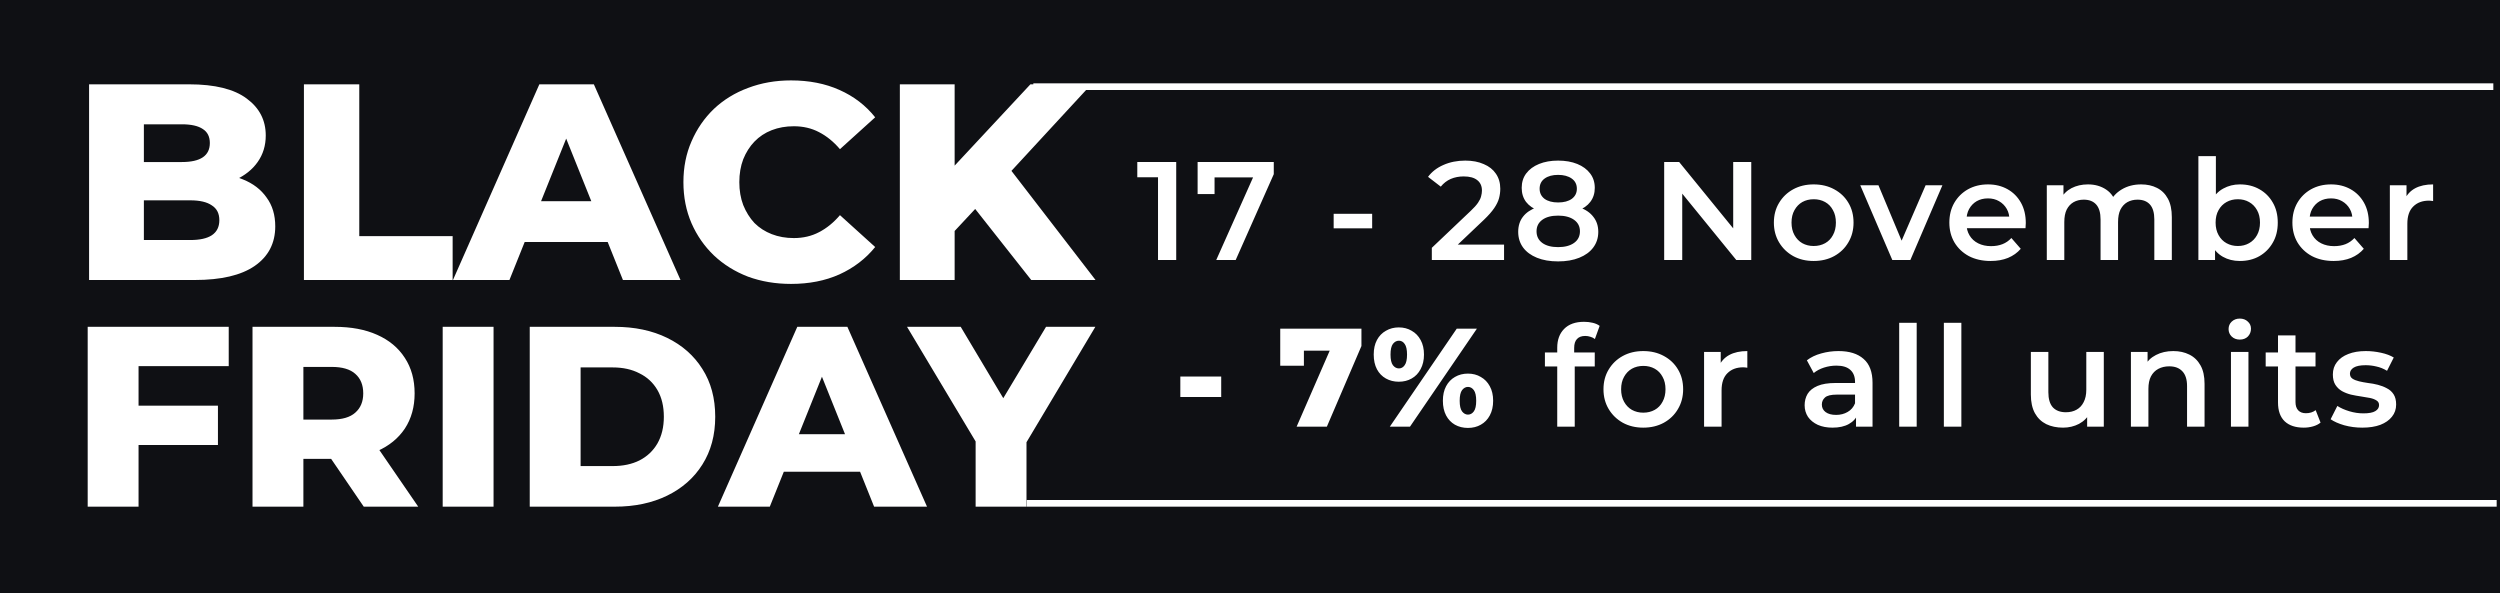
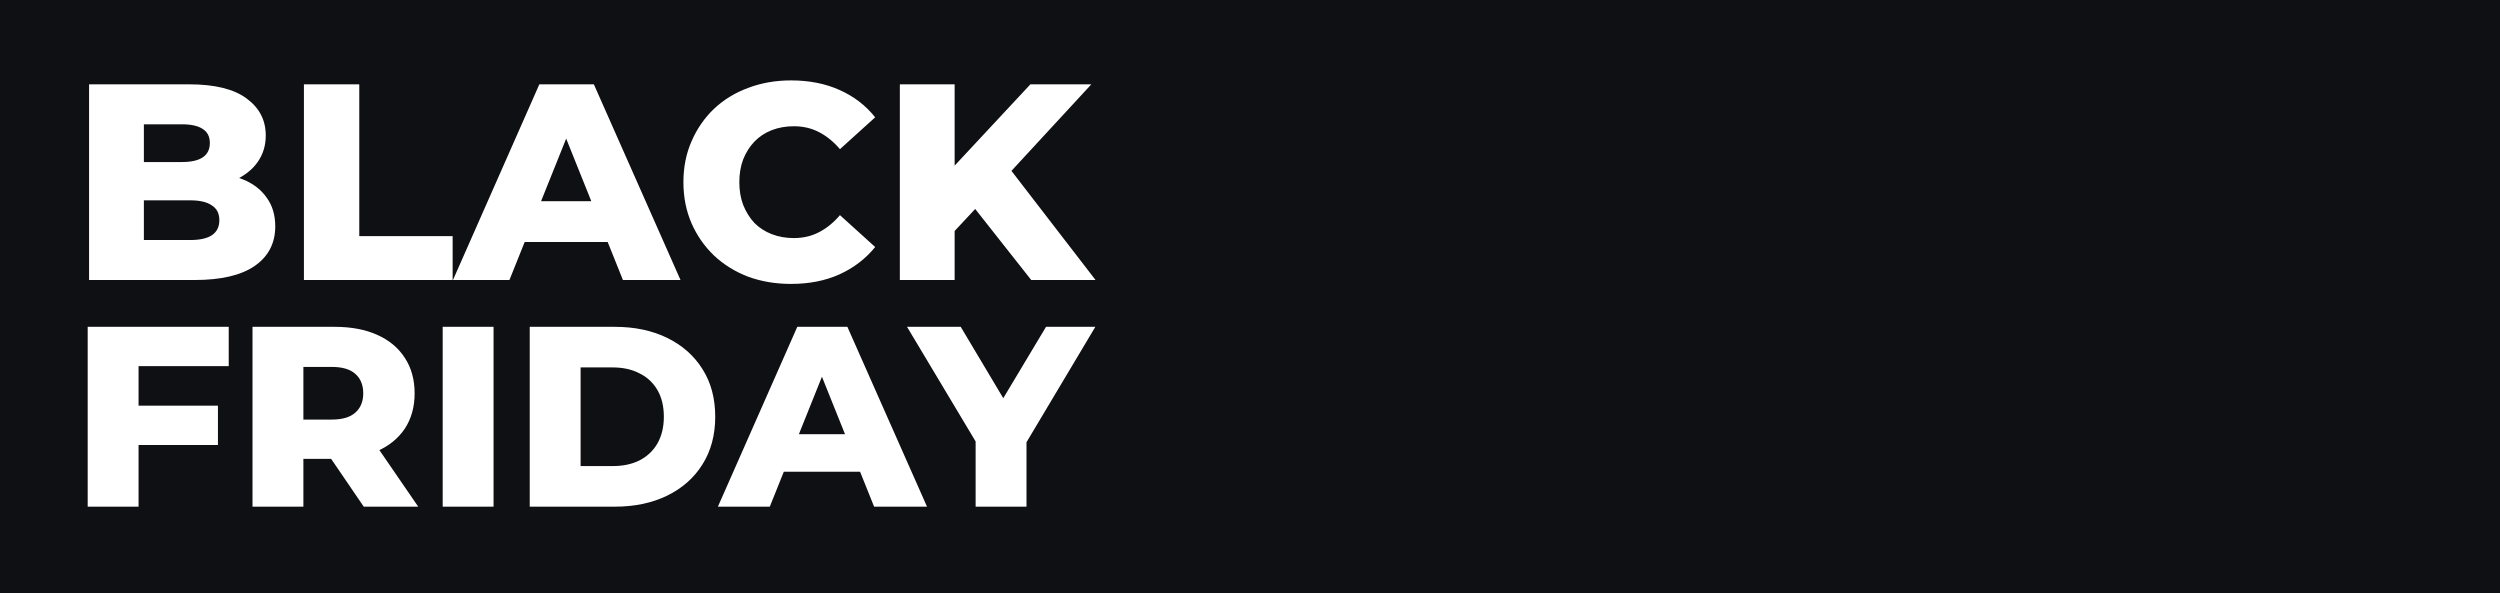
<svg xmlns="http://www.w3.org/2000/svg" width="375" height="89" viewBox="0 0 375 89" fill="none">
  <rect width="375" height="89" fill="#0F1014" />
  <path d="M13.362 42V12.648H28.373C32.231 12.648 35.11 13.361 37.011 14.787C38.912 16.185 39.863 18.03 39.863 20.322C39.863 21.831 39.457 23.159 38.647 24.305C37.864 25.423 36.746 26.318 35.292 26.989C33.867 27.632 32.161 27.953 30.177 27.953L31.015 25.941C33.084 25.941 34.887 26.262 36.424 26.905C37.962 27.52 39.15 28.428 39.988 29.63C40.855 30.805 41.288 32.244 41.288 33.949C41.288 36.493 40.254 38.478 38.185 39.904C36.145 41.301 33.154 42 29.212 42H13.362ZM21.581 36.004H28.541C29.967 36.004 31.043 35.766 31.77 35.291C32.525 34.788 32.902 34.033 32.902 33.027C32.902 32.02 32.525 31.28 31.77 30.805C31.043 30.301 29.967 30.05 28.541 30.05H20.994V24.305H27.283C28.681 24.305 29.729 24.068 30.428 23.592C31.127 23.117 31.476 22.404 31.476 21.454C31.476 20.503 31.127 19.805 30.428 19.357C29.729 18.882 28.681 18.645 27.283 18.645H21.581V36.004ZM45.588 42V12.648H53.891V35.417H67.896V42H45.588ZM67.945 42L80.902 12.648H89.079L102.077 42H93.439L83.292 16.716H86.563L76.415 42H67.945ZM75.032 36.297L77.17 30.175H91.51L93.649 36.297H75.032ZM118.655 42.587C116.335 42.587 114.183 42.224 112.198 41.497C110.241 40.742 108.536 39.68 107.082 38.31C105.657 36.94 104.538 35.333 103.728 33.488C102.917 31.615 102.512 29.561 102.512 27.324C102.512 25.088 102.917 23.047 103.728 21.202C104.538 19.329 105.657 17.708 107.082 16.338C108.536 14.969 110.241 13.92 112.198 13.194C114.183 12.439 116.335 12.061 118.655 12.061C121.367 12.061 123.785 12.537 125.909 13.487C128.062 14.438 129.851 15.807 131.276 17.596L125.993 22.376C125.043 21.258 123.994 20.406 122.848 19.819C121.73 19.232 120.472 18.938 119.074 18.938C117.872 18.938 116.768 19.134 115.762 19.525C114.756 19.916 113.889 20.489 113.162 21.244C112.463 21.971 111.904 22.852 111.485 23.886C111.094 24.92 110.898 26.066 110.898 27.324C110.898 28.582 111.094 29.728 111.485 30.762C111.904 31.797 112.463 32.691 113.162 33.446C113.889 34.173 114.756 34.732 115.762 35.123C116.768 35.515 117.872 35.71 119.074 35.71C120.472 35.71 121.73 35.417 122.848 34.83C123.994 34.243 125.043 33.39 125.993 32.272L131.276 37.052C129.851 38.813 128.062 40.183 125.909 41.161C123.785 42.112 121.367 42.587 118.655 42.587ZM142.4 35.501L141.939 26.192L154.56 12.648H163.701L151.121 26.276L146.509 31.098L142.4 35.501ZM134.978 42V12.648H143.196V42H134.978ZM154.685 42L145.125 29.882L150.534 24.096L164.33 42H154.685ZM20.244 60.855H32.691V66.751H20.244V60.855ZM20.783 76H13.153V49.025H34.309V54.921H20.783V76ZM37.877 76V49.025H50.209C52.675 49.025 54.795 49.423 56.567 50.22C58.366 51.016 59.753 52.172 60.729 53.688C61.705 55.178 62.194 56.95 62.194 59.006C62.194 61.035 61.705 62.795 60.729 64.285C59.753 65.749 58.366 66.88 56.567 67.676C54.795 68.447 52.675 68.832 50.209 68.832H42.116L45.508 65.634V76H37.877ZM54.563 76L47.858 66.173H55.989L62.733 76H54.563ZM45.508 66.443L42.116 62.936H49.746C51.339 62.936 52.521 62.59 53.292 61.896C54.088 61.202 54.486 60.239 54.486 59.006C54.486 57.747 54.088 56.771 53.292 56.077C52.521 55.383 51.339 55.037 49.746 55.037H42.116L45.508 51.53V66.443ZM66.403 76V49.025H74.033V76H66.403ZM79.461 76V49.025H92.217C95.197 49.025 97.817 49.577 100.078 50.682C102.339 51.787 104.099 53.341 105.357 55.345C106.642 57.349 107.284 59.738 107.284 62.513C107.284 65.261 106.642 67.651 105.357 69.68C104.099 71.684 102.339 73.238 100.078 74.343C97.817 75.448 95.197 76 92.217 76H79.461ZM87.091 69.911H91.909C93.45 69.911 94.786 69.629 95.916 69.064C97.072 68.473 97.971 67.625 98.614 66.52C99.256 65.39 99.577 64.054 99.577 62.513C99.577 60.945 99.256 59.609 98.614 58.505C97.971 57.4 97.072 56.565 95.916 56C94.786 55.409 93.45 55.114 91.909 55.114H87.091V69.911ZM107.685 76L119.593 49.025H127.107L139.053 76H131.115L121.789 52.763H124.795L115.469 76H107.685ZM114.198 70.759L116.163 65.133H129.342L131.308 70.759H114.198ZM146.344 76V64.593L148.116 69.179L136.055 49.025H144.109L152.818 63.63H148.155L156.903 49.025H164.301L152.278 69.179L153.974 64.593V76H146.344Z" fill="white" />
-   <path d="M173.702 39V25.35L174.899 26.589H170.594V24.3H176.432V39H173.702ZM182.435 39L188.504 25.392L189.218 26.61H180.881L182.183 25.287V29.109H179.642V24.3H191.066V26.127L185.354 39H182.435ZM200.049 34.254V32.07H205.824V34.254H200.049ZM214.773 39V37.173L220.611 31.629C221.101 31.167 221.465 30.761 221.703 30.411C221.941 30.061 222.095 29.739 222.165 29.445C222.249 29.137 222.291 28.85 222.291 28.584C222.291 27.912 222.06 27.394 221.598 27.03C221.136 26.652 220.457 26.463 219.561 26.463C218.847 26.463 218.196 26.589 217.608 26.841C217.034 27.093 216.537 27.478 216.117 27.996L214.206 26.526C214.78 25.756 215.55 25.161 216.516 24.741C217.496 24.307 218.588 24.09 219.792 24.09C220.856 24.09 221.78 24.265 222.564 24.615C223.362 24.951 223.971 25.434 224.391 26.064C224.825 26.694 225.042 27.443 225.042 28.311C225.042 28.787 224.979 29.263 224.853 29.739C224.727 30.201 224.489 30.691 224.139 31.209C223.789 31.727 223.278 32.308 222.606 32.952L217.587 37.719L217.02 36.69H225.609V39H214.773ZM233.715 39.21C232.497 39.21 231.44 39.028 230.544 38.664C229.648 38.3 228.955 37.789 228.465 37.131C227.975 36.459 227.73 35.675 227.73 34.779C227.73 33.883 227.968 33.127 228.444 32.511C228.92 31.895 229.606 31.426 230.502 31.104C231.398 30.782 232.469 30.621 233.715 30.621C234.961 30.621 236.032 30.782 236.928 31.104C237.838 31.426 238.531 31.902 239.007 32.532C239.497 33.148 239.742 33.897 239.742 34.779C239.742 35.675 239.49 36.459 238.986 37.131C238.496 37.789 237.796 38.3 236.886 38.664C235.99 39.028 234.933 39.21 233.715 39.21ZM233.715 37.068C234.723 37.068 235.521 36.858 236.109 36.438C236.697 36.018 236.991 35.437 236.991 34.695C236.991 33.967 236.697 33.393 236.109 32.973C235.521 32.553 234.723 32.343 233.715 32.343C232.707 32.343 231.916 32.553 231.342 32.973C230.768 33.393 230.481 33.967 230.481 34.695C230.481 35.437 230.768 36.018 231.342 36.438C231.916 36.858 232.707 37.068 233.715 37.068ZM233.715 32.049C232.581 32.049 231.608 31.902 230.796 31.608C229.984 31.3 229.354 30.859 228.906 30.285C228.472 29.697 228.255 28.997 228.255 28.185C228.255 27.345 228.479 26.624 228.927 26.022C229.389 25.406 230.033 24.93 230.859 24.594C231.685 24.258 232.637 24.09 233.715 24.09C234.807 24.09 235.766 24.258 236.592 24.594C237.418 24.93 238.062 25.406 238.524 26.022C238.986 26.624 239.217 27.345 239.217 28.185C239.217 28.997 238.993 29.697 238.545 30.285C238.111 30.859 237.481 31.3 236.655 31.608C235.829 31.902 234.849 32.049 233.715 32.049ZM233.715 30.369C234.583 30.369 235.269 30.187 235.773 29.823C236.277 29.445 236.529 28.941 236.529 28.311C236.529 27.653 236.27 27.142 235.752 26.778C235.234 26.414 234.555 26.232 233.715 26.232C232.875 26.232 232.203 26.414 231.699 26.778C231.195 27.142 230.943 27.653 230.943 28.311C230.943 28.941 231.188 29.445 231.678 29.823C232.182 30.187 232.861 30.369 233.715 30.369ZM249.627 39V24.3H251.874L261.093 35.619H259.98V24.3H262.689V39H260.442L251.223 27.681H252.336V39H249.627ZM272.046 39.147C270.898 39.147 269.876 38.902 268.98 38.412C268.084 37.908 267.377 37.222 266.859 36.354C266.341 35.486 266.082 34.499 266.082 33.393C266.082 32.273 266.341 31.286 266.859 30.432C267.377 29.564 268.084 28.885 268.98 28.395C269.876 27.905 270.898 27.66 272.046 27.66C273.208 27.66 274.237 27.905 275.133 28.395C276.043 28.885 276.75 29.557 277.254 30.411C277.772 31.265 278.031 32.259 278.031 33.393C278.031 34.499 277.772 35.486 277.254 36.354C276.75 37.222 276.043 37.908 275.133 38.412C274.237 38.902 273.208 39.147 272.046 39.147ZM272.046 36.9C272.69 36.9 273.264 36.76 273.768 36.48C274.272 36.2 274.664 35.794 274.944 35.262C275.238 34.73 275.385 34.107 275.385 33.393C275.385 32.665 275.238 32.042 274.944 31.524C274.664 30.992 274.272 30.586 273.768 30.306C273.264 30.026 272.697 29.886 272.067 29.886C271.423 29.886 270.849 30.026 270.345 30.306C269.855 30.586 269.463 30.992 269.169 31.524C268.875 32.042 268.728 32.665 268.728 33.393C268.728 34.107 268.875 34.73 269.169 35.262C269.463 35.794 269.855 36.2 270.345 36.48C270.849 36.76 271.416 36.9 272.046 36.9ZM283.846 39L279.037 27.786H281.767L285.904 37.677H284.56L288.844 27.786H291.364L286.555 39H283.846ZM298.598 39.147C297.352 39.147 296.26 38.902 295.322 38.412C294.398 37.908 293.677 37.222 293.159 36.354C292.655 35.486 292.403 34.499 292.403 33.393C292.403 32.273 292.648 31.286 293.138 30.432C293.642 29.564 294.328 28.885 295.196 28.395C296.078 27.905 297.079 27.66 298.199 27.66C299.291 27.66 300.264 27.898 301.118 28.374C301.972 28.85 302.644 29.522 303.134 30.39C303.624 31.258 303.869 32.28 303.869 33.456C303.869 33.568 303.862 33.694 303.848 33.834C303.848 33.974 303.841 34.107 303.827 34.233H294.482V32.49H302.441L301.412 33.036C301.426 32.392 301.293 31.825 301.013 31.335C300.733 30.845 300.348 30.46 299.858 30.18C299.382 29.9 298.829 29.76 298.199 29.76C297.555 29.76 296.988 29.9 296.498 30.18C296.022 30.46 295.644 30.852 295.364 31.356C295.098 31.846 294.965 32.427 294.965 33.099V33.519C294.965 34.191 295.119 34.786 295.427 35.304C295.735 35.822 296.169 36.221 296.729 36.501C297.289 36.781 297.933 36.921 298.661 36.921C299.291 36.921 299.858 36.823 300.362 36.627C300.866 36.431 301.314 36.123 301.706 35.703L303.113 37.32C302.609 37.908 301.972 38.363 301.202 38.685C300.446 38.993 299.578 39.147 298.598 39.147ZM321.174 27.66C322.07 27.66 322.861 27.835 323.547 28.185C324.247 28.535 324.793 29.074 325.185 29.802C325.577 30.516 325.773 31.44 325.773 32.574V39H323.148V32.91C323.148 31.916 322.931 31.174 322.497 30.684C322.063 30.194 321.44 29.949 320.628 29.949C320.054 29.949 319.543 30.075 319.095 30.327C318.661 30.579 318.318 30.95 318.066 31.44C317.828 31.93 317.709 32.553 317.709 33.309V39H315.084V32.91C315.084 31.916 314.867 31.174 314.433 30.684C313.999 30.194 313.376 29.949 312.564 29.949C311.99 29.949 311.479 30.075 311.031 30.327C310.597 30.579 310.254 30.95 310.002 31.44C309.764 31.93 309.645 32.553 309.645 33.309V39H307.02V27.786H309.519V30.768L309.078 29.886C309.456 29.158 310.002 28.605 310.716 28.227C311.444 27.849 312.27 27.66 313.194 27.66C314.244 27.66 315.154 27.919 315.924 28.437C316.708 28.955 317.226 29.739 317.478 30.789L316.449 30.432C316.813 29.592 317.415 28.92 318.255 28.416C319.095 27.912 320.068 27.66 321.174 27.66ZM335.974 39.147C335.022 39.147 334.175 38.937 333.433 38.517C332.691 38.097 332.103 37.467 331.669 36.627C331.249 35.773 331.039 34.695 331.039 33.393C331.039 32.077 331.256 30.999 331.69 30.159C332.138 29.319 332.733 28.696 333.475 28.29C334.231 27.87 335.064 27.66 335.974 27.66C337.08 27.66 338.053 27.898 338.893 28.374C339.747 28.85 340.419 29.515 340.909 30.369C341.413 31.223 341.665 32.231 341.665 33.393C341.665 34.555 341.413 35.563 340.909 36.417C340.419 37.271 339.747 37.943 338.893 38.433C338.053 38.909 337.08 39.147 335.974 39.147ZM329.758 39V23.418H332.383V30.39L332.173 33.372L332.257 36.354V39H329.758ZM335.68 36.9C336.31 36.9 336.87 36.76 337.36 36.48C337.864 36.2 338.263 35.794 338.557 35.262C338.851 34.73 338.998 34.107 338.998 33.393C338.998 32.665 338.851 32.042 338.557 31.524C338.263 30.992 337.864 30.586 337.36 30.306C336.87 30.026 336.31 29.886 335.68 29.886C335.05 29.886 334.483 30.026 333.979 30.306C333.475 30.586 333.076 30.992 332.782 31.524C332.488 32.042 332.341 32.665 332.341 33.393C332.341 34.107 332.488 34.73 332.782 35.262C333.076 35.794 333.475 36.2 333.979 36.48C334.483 36.76 335.05 36.9 335.68 36.9ZM350.055 39.147C348.809 39.147 347.717 38.902 346.779 38.412C345.855 37.908 345.134 37.222 344.616 36.354C344.112 35.486 343.86 34.499 343.86 33.393C343.86 32.273 344.105 31.286 344.595 30.432C345.099 29.564 345.785 28.885 346.653 28.395C347.535 27.905 348.536 27.66 349.656 27.66C350.748 27.66 351.721 27.898 352.575 28.374C353.429 28.85 354.101 29.522 354.591 30.39C355.081 31.258 355.326 32.28 355.326 33.456C355.326 33.568 355.319 33.694 355.305 33.834C355.305 33.974 355.298 34.107 355.284 34.233H345.939V32.49H353.898L352.869 33.036C352.883 32.392 352.75 31.825 352.47 31.335C352.19 30.845 351.805 30.46 351.315 30.18C350.839 29.9 350.286 29.76 349.656 29.76C349.012 29.76 348.445 29.9 347.955 30.18C347.479 30.46 347.101 30.852 346.821 31.356C346.555 31.846 346.422 32.427 346.422 33.099V33.519C346.422 34.191 346.576 34.786 346.884 35.304C347.192 35.822 347.626 36.221 348.186 36.501C348.746 36.781 349.39 36.921 350.118 36.921C350.748 36.921 351.315 36.823 351.819 36.627C352.323 36.431 352.771 36.123 353.163 35.703L354.57 37.32C354.066 37.908 353.429 38.363 352.659 38.685C351.903 38.993 351.035 39.147 350.055 39.147ZM358.478 39V27.786H360.977V30.873L360.683 29.97C361.019 29.214 361.544 28.64 362.258 28.248C362.986 27.856 363.889 27.66 364.967 27.66V30.159C364.855 30.131 364.75 30.117 364.652 30.117C364.554 30.103 364.456 30.096 364.358 30.096C363.364 30.096 362.573 30.39 361.985 30.978C361.397 31.552 361.103 32.413 361.103 33.561V39H358.478ZM177.049 59.548V56.482H183.181V59.548H177.049ZM194.493 64L200.226 50.833L201.339 52.597H193.884L195.585 50.686V54.865H192.036V49.3H204.216V51.904L199.029 64H194.493ZM208.473 64L218.511 49.3H221.535L211.497 64H208.473ZM209.817 57.259C209.103 57.259 208.459 57.098 207.885 56.776C207.311 56.454 206.863 55.992 206.541 55.39C206.219 54.774 206.058 54.039 206.058 53.185C206.058 52.331 206.219 51.603 206.541 51.001C206.863 50.399 207.311 49.937 207.885 49.615C208.459 49.279 209.103 49.111 209.817 49.111C210.545 49.111 211.189 49.279 211.749 49.615C212.323 49.937 212.771 50.399 213.093 51.001C213.429 51.603 213.597 52.331 213.597 53.185C213.597 54.025 213.429 54.753 213.093 55.369C212.771 55.985 212.323 56.454 211.749 56.776C211.189 57.098 210.545 57.259 209.817 57.259ZM209.838 55.264C210.188 55.264 210.475 55.103 210.699 54.781C210.937 54.459 211.056 53.927 211.056 53.185C211.056 52.443 210.937 51.911 210.699 51.589C210.475 51.267 210.188 51.106 209.838 51.106C209.488 51.106 209.187 51.267 208.935 51.589C208.697 51.911 208.578 52.443 208.578 53.185C208.578 53.927 208.697 54.459 208.935 54.781C209.187 55.103 209.488 55.264 209.838 55.264ZM220.191 64.189C219.463 64.189 218.812 64.028 218.238 63.706C217.678 63.384 217.237 62.922 216.915 62.32C216.593 61.704 216.432 60.969 216.432 60.115C216.432 59.261 216.593 58.533 216.915 57.931C217.237 57.329 217.678 56.867 218.238 56.545C218.812 56.209 219.463 56.041 220.191 56.041C220.919 56.041 221.563 56.209 222.123 56.545C222.697 56.867 223.145 57.329 223.467 57.931C223.803 58.533 223.971 59.261 223.971 60.115C223.971 60.969 223.803 61.704 223.467 62.32C223.145 62.922 222.697 63.384 222.123 63.706C221.563 64.028 220.919 64.189 220.191 64.189ZM220.191 62.194C220.541 62.194 220.835 62.033 221.073 61.711C221.311 61.389 221.43 60.857 221.43 60.115C221.43 59.373 221.311 58.841 221.073 58.519C220.835 58.197 220.541 58.036 220.191 58.036C219.855 58.036 219.561 58.197 219.309 58.519C219.071 58.841 218.952 59.373 218.952 60.115C218.952 60.857 219.071 61.389 219.309 61.711C219.561 62.033 219.855 62.194 220.191 62.194ZM233.585 64V52.156C233.585 50.98 233.928 50.042 234.614 49.342C235.314 48.628 236.308 48.271 237.596 48.271C238.058 48.271 238.492 48.32 238.898 48.418C239.318 48.516 239.668 48.67 239.948 48.88L239.234 50.854C239.038 50.7 238.814 50.588 238.562 50.518C238.31 50.434 238.051 50.392 237.785 50.392C237.239 50.392 236.826 50.546 236.546 50.854C236.266 51.148 236.126 51.596 236.126 52.198V53.458L236.21 54.634V64H233.585ZM231.737 54.97V52.87H239.213V54.97H231.737ZM246.486 64.147C245.338 64.147 244.316 63.902 243.42 63.412C242.524 62.908 241.817 62.222 241.299 61.354C240.781 60.486 240.522 59.499 240.522 58.393C240.522 57.273 240.781 56.286 241.299 55.432C241.817 54.564 242.524 53.885 243.42 53.395C244.316 52.905 245.338 52.66 246.486 52.66C247.648 52.66 248.677 52.905 249.573 53.395C250.483 53.885 251.19 54.557 251.694 55.411C252.212 56.265 252.471 57.259 252.471 58.393C252.471 59.499 252.212 60.486 251.694 61.354C251.19 62.222 250.483 62.908 249.573 63.412C248.677 63.902 247.648 64.147 246.486 64.147ZM246.486 61.9C247.13 61.9 247.704 61.76 248.208 61.48C248.712 61.2 249.104 60.794 249.384 60.262C249.678 59.73 249.825 59.107 249.825 58.393C249.825 57.665 249.678 57.042 249.384 56.524C249.104 55.992 248.712 55.586 248.208 55.306C247.704 55.026 247.137 54.886 246.507 54.886C245.863 54.886 245.289 55.026 244.785 55.306C244.295 55.586 243.903 55.992 243.609 56.524C243.315 57.042 243.168 57.665 243.168 58.393C243.168 59.107 243.315 59.73 243.609 60.262C243.903 60.794 244.295 61.2 244.785 61.48C245.289 61.76 245.856 61.9 246.486 61.9ZM255.611 64V52.786H258.11V55.873L257.816 54.97C258.152 54.214 258.677 53.64 259.391 53.248C260.119 52.856 261.022 52.66 262.1 52.66V55.159C261.988 55.131 261.883 55.117 261.785 55.117C261.687 55.103 261.589 55.096 261.491 55.096C260.497 55.096 259.706 55.39 259.118 55.978C258.53 56.552 258.236 57.413 258.236 58.561V64H255.611ZM278.402 64V61.732L278.255 61.249V57.28C278.255 56.51 278.024 55.915 277.562 55.495C277.1 55.061 276.4 54.844 275.462 54.844C274.832 54.844 274.209 54.942 273.593 55.138C272.991 55.334 272.48 55.607 272.06 55.957L271.031 54.046C271.633 53.584 272.347 53.241 273.173 53.017C274.013 52.779 274.881 52.66 275.777 52.66C277.401 52.66 278.654 53.052 279.536 53.836C280.432 54.606 280.88 55.803 280.88 57.427V64H278.402ZM274.874 64.147C274.034 64.147 273.299 64.007 272.669 63.727C272.039 63.433 271.549 63.034 271.199 62.53C270.863 62.012 270.695 61.431 270.695 60.787C270.695 60.157 270.842 59.59 271.136 59.086C271.444 58.582 271.941 58.183 272.627 57.889C273.313 57.595 274.223 57.448 275.357 57.448H278.612V59.191H275.546C274.65 59.191 274.048 59.338 273.74 59.632C273.432 59.912 273.278 60.262 273.278 60.682C273.278 61.158 273.467 61.536 273.845 61.816C274.223 62.096 274.748 62.236 275.42 62.236C276.064 62.236 276.638 62.089 277.142 61.795C277.66 61.501 278.031 61.067 278.255 60.493L278.696 62.068C278.444 62.726 277.989 63.237 277.331 63.601C276.687 63.965 275.868 64.147 274.874 64.147ZM284.879 64V48.418H287.504V64H284.879ZM291.579 64V48.418H294.204V64H291.579ZM309.459 64.147C308.507 64.147 307.667 63.972 306.939 63.622C306.211 63.258 305.644 62.712 305.238 61.984C304.832 61.242 304.629 60.311 304.629 59.191V52.786H307.254V58.834C307.254 59.842 307.478 60.598 307.926 61.102C308.388 61.592 309.039 61.837 309.879 61.837C310.495 61.837 311.027 61.711 311.475 61.459C311.937 61.207 312.294 60.829 312.546 60.325C312.812 59.821 312.945 59.198 312.945 58.456V52.786H315.57V64H313.071V60.976L313.512 61.9C313.134 62.628 312.581 63.188 311.853 63.58C311.125 63.958 310.327 64.147 309.459 64.147ZM326 52.66C326.896 52.66 327.694 52.835 328.394 53.185C329.108 53.535 329.668 54.074 330.074 54.802C330.48 55.516 330.683 56.44 330.683 57.574V64H328.058V57.91C328.058 56.916 327.82 56.174 327.344 55.684C326.882 55.194 326.231 54.949 325.391 54.949C324.775 54.949 324.229 55.075 323.753 55.327C323.277 55.579 322.906 55.957 322.64 56.461C322.388 56.951 322.262 57.574 322.262 58.33V64H319.637V52.786H322.136V55.81L321.695 54.886C322.087 54.172 322.654 53.626 323.396 53.248C324.152 52.856 325.02 52.66 326 52.66ZM334.643 64V52.786H337.268V64H334.643ZM335.966 50.938C335.476 50.938 335.07 50.784 334.748 50.476C334.44 50.168 334.286 49.797 334.286 49.363C334.286 48.915 334.44 48.544 334.748 48.25C335.07 47.942 335.476 47.788 335.966 47.788C336.456 47.788 336.855 47.935 337.163 48.229C337.485 48.509 337.646 48.866 337.646 49.3C337.646 49.762 337.492 50.154 337.184 50.476C336.876 50.784 336.47 50.938 335.966 50.938ZM345.564 64.147C344.332 64.147 343.38 63.832 342.708 63.202C342.036 62.558 341.7 61.613 341.7 60.367V50.308H344.325V60.304C344.325 60.836 344.458 61.249 344.724 61.543C345.004 61.837 345.389 61.984 345.879 61.984C346.467 61.984 346.957 61.83 347.349 61.522L348.084 63.391C347.776 63.643 347.398 63.832 346.95 63.958C346.502 64.084 346.04 64.147 345.564 64.147ZM339.852 54.97V52.87H347.328V54.97H339.852ZM354.339 64.147C353.401 64.147 352.498 64.028 351.63 63.79C350.776 63.538 350.097 63.237 349.593 62.887L350.601 60.892C351.105 61.214 351.707 61.48 352.407 61.69C353.107 61.9 353.807 62.005 354.507 62.005C355.333 62.005 355.928 61.893 356.292 61.669C356.67 61.445 356.859 61.144 356.859 60.766C356.859 60.458 356.733 60.227 356.481 60.073C356.229 59.905 355.9 59.779 355.494 59.695C355.088 59.611 354.633 59.534 354.129 59.464C353.639 59.394 353.142 59.303 352.638 59.191C352.148 59.065 351.7 58.89 351.294 58.666C350.888 58.428 350.559 58.113 350.307 57.721C350.055 57.329 349.929 56.811 349.929 56.167C349.929 55.453 350.132 54.837 350.538 54.319C350.944 53.787 351.511 53.381 352.239 53.101C352.981 52.807 353.856 52.66 354.864 52.66C355.62 52.66 356.383 52.744 357.153 52.912C357.923 53.08 358.56 53.318 359.064 53.626L358.056 55.621C357.524 55.299 356.985 55.082 356.439 54.97C355.907 54.844 355.375 54.781 354.843 54.781C354.045 54.781 353.45 54.9 353.058 55.138C352.68 55.376 352.491 55.677 352.491 56.041C352.491 56.377 352.617 56.629 352.869 56.797C353.121 56.965 353.45 57.098 353.856 57.196C354.262 57.294 354.71 57.378 355.2 57.448C355.704 57.504 356.201 57.595 356.691 57.721C357.181 57.847 357.629 58.022 358.035 58.246C358.455 58.456 358.791 58.757 359.043 59.149C359.295 59.541 359.421 60.052 359.421 60.682C359.421 61.382 359.211 61.991 358.791 62.509C358.385 63.027 357.804 63.433 357.048 63.727C356.292 64.007 355.389 64.147 354.339 64.147Z" fill="white" />
-   <path d="M154 75.5H374.5" stroke="white" />
-   <path d="M155 13H374" stroke="white" />
</svg>